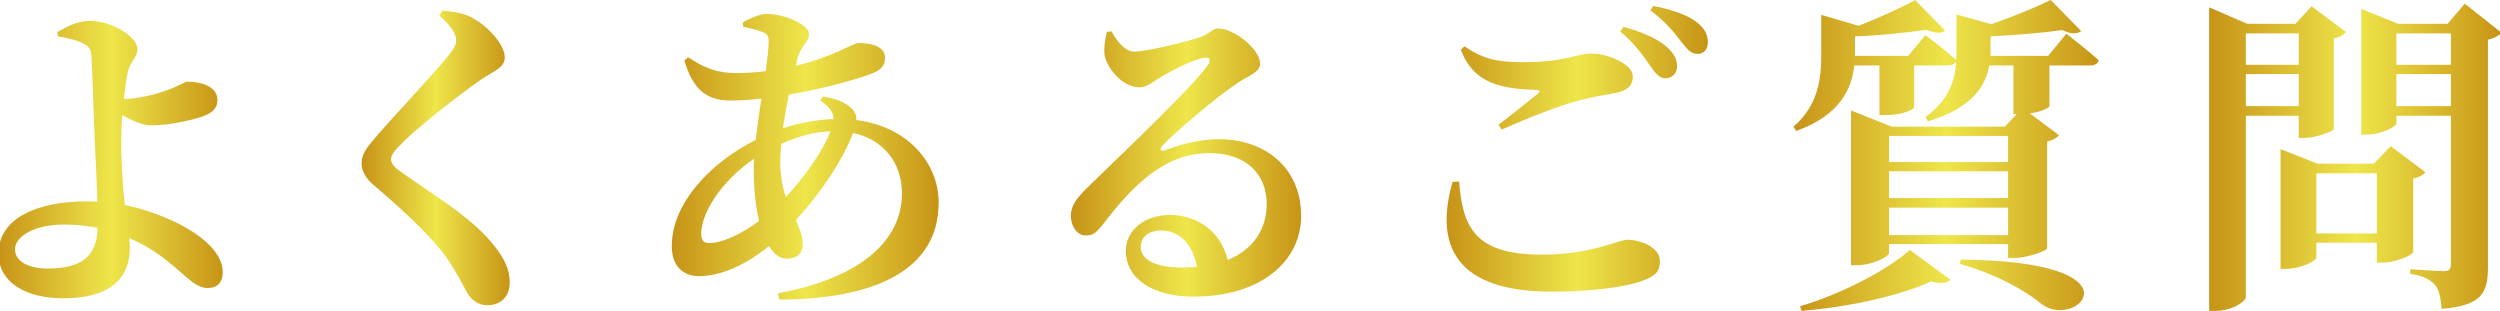
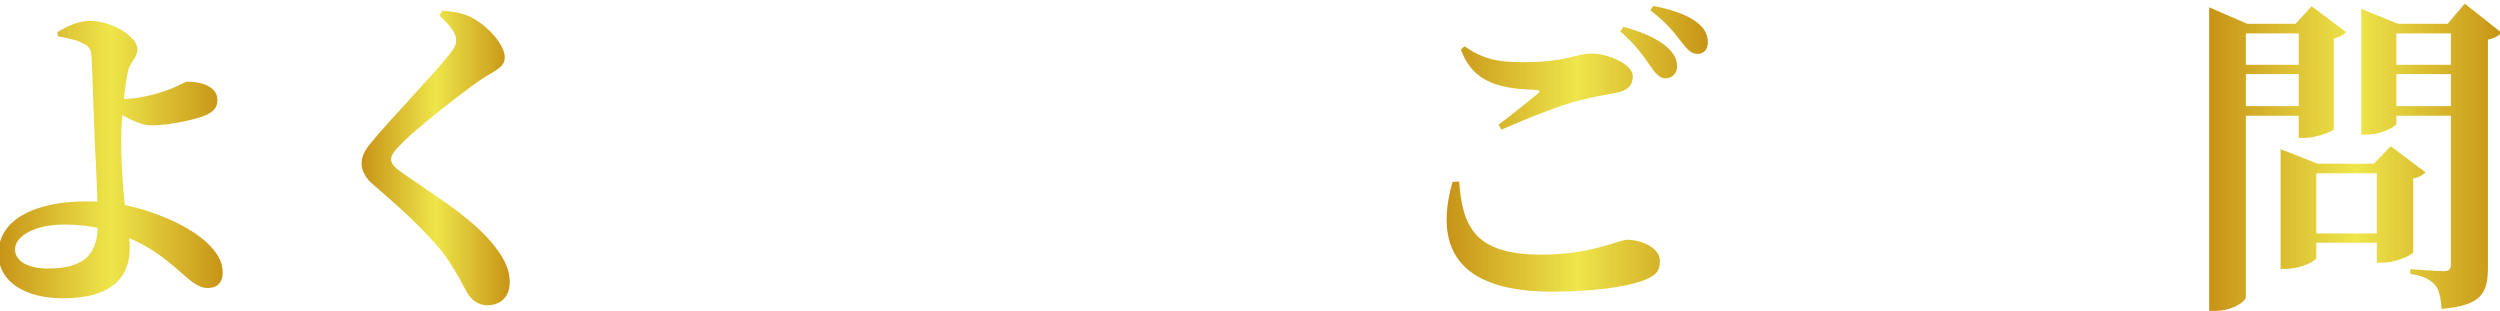
<svg xmlns="http://www.w3.org/2000/svg" version="1.1" width="378" height="47" viewBox="0.227 0 378 47" enable-background="new 0.227 0 378 47" xml:space="preserve">
  <defs>
</defs>
  <linearGradient id="XMLID_1_" gradientUnits="userSpaceOnUse" x1="0" y1="24.125" x2="33.9" y2="24.125">
    <stop offset="0" style="stop-color:#C79317" />
    <stop offset="0.5" style="stop-color:#EEE64A" />
    <stop offset="1" style="stop-color:#C79416" />
  </linearGradient>
  <path fill="url(#XMLID_1_)" d="M19.252,14.95c1.398,0,4.25-0.551,6.199-1.301c1.75-0.6,2.699-1.299,3.1-1.299  c1.9,0,4.551,0.6,4.551,2.799c0,1-0.5,1.75-1.951,2.351c-1.199,0.45-4.85,1.45-8.1,1.45c-1.35,0-3-0.801-4.35-1.551  c-0.1,1.5-0.15,2.901-0.15,3.851c0,2.301,0.15,6.25,0.551,9.75c2.9,0.601,5.4,1.551,7.25,2.399c3.75,1.75,7.549,4.5,7.549,7.75  c0,1.651-0.898,2.401-2.299,2.401c-2.451,0-4.301-3.401-9.15-6.2c-0.85-0.5-1.75-0.951-2.699-1.351c0.049,0.45,0.1,0.95,0.1,1.45  c0,4-2.201,7.65-10.1,7.65C4.15,45.101,0,42.7,0,38.351c0-5.451,6.051-7.9,13.201-7.9c0.6,0,1.199,0,1.75,0.05  c-0.1-3.949-0.35-7.649-0.449-10.5C14.4,17.25,14.15,9.7,14.051,8.351c-0.1-1-0.449-1.4-1.299-1.801c-1.15-0.6-2.801-0.9-3.75-1.05  L8.9,4.851c1.352-0.801,3.102-1.701,4.9-1.701c3.4,0,7.201,2.451,7.201,4.25c0,1.25-0.9,1.75-1.352,3.101  c-0.25,0.851-0.5,2.601-0.699,4.45H19.252z M15.002,34.45c-1.5-0.301-3.201-0.5-5-0.5C5.25,33.95,2.5,35.801,2.5,37.7  c0,1.8,2,2.9,4.9,2.9C12.551,40.601,14.852,38.801,15.002,34.45z" />
  <linearGradient id="XMLID_2_" gradientUnits="userSpaceOnUse" x1="54.902" y1="23.875" x2="77.301" y2="23.875">
    <stop offset="0" style="stop-color:#C79317" />
    <stop offset="0.5" style="stop-color:#EEE64A" />
    <stop offset="1" style="stop-color:#C79416" />
  </linearGradient>
  <path fill="url(#XMLID_2_)" d="M66.652,2.351l0.5-0.75c1.549,0.149,2.949,0.35,4.199,0.949c2.85,1.45,5.199,4.35,5.199,6.1  c0,1.601-1.549,2-3.699,3.451c-3.65,2.549-9.6,7.299-11.699,9.399c-1.301,1.301-1.801,1.95-1.801,2.601c0,0.7,0.75,1.399,1.801,2.1  c4.799,3.4,10.398,6.65,13.799,10.949c1.75,2.201,2.35,3.851,2.35,5.551c0,1.601-0.85,3.449-3.449,3.449  c-1.35,0-2.35-0.849-2.949-1.799c-0.602-1.101-1.15-2.25-2.5-4.4c-1.951-3.149-5.852-7-11.701-12c-1.25-1-1.799-2.25-1.799-3.2  c0-1.05,0.398-1.949,1.449-3.199c2.65-3.25,9.85-10.751,11.801-13.301c0.75-0.95,1.049-1.5,1.049-2.2  C69.201,4.95,68.102,3.649,66.652,2.351z" />
  <linearGradient id="XMLID_3_" gradientUnits="userSpaceOnUse" x1="101.801" y1="23.701" x2="142.152" y2="23.701">
    <stop offset="0" style="stop-color:#C79317" />
    <stop offset="0.5" style="stop-color:#EEE64A" />
    <stop offset="1" style="stop-color:#C79416" />
  </linearGradient>
-   <path fill="url(#XMLID_3_)" d="M124.652,14.601c1.949,0.299,3.449,0.85,4.449,1.899c0.449,0.5,0.65,1.051,0.6,1.649  c7.75,1,12.451,6.451,12.451,12.5c0,10.351-9.951,14.601-24.102,14.651l-0.199-0.95c13.1-2.451,18.75-8.351,18.75-15.101  c0-4.601-2.75-8.149-7.4-9.149c-1.549,4.149-4.949,9.149-8.65,13.2c0.551,1.25,1.051,2.349,1.051,3.599c0,1.551-1,2.201-2.4,2.201  c-1.1,0-2-0.701-2.699-1.9c-3.602,2.949-7.4,4.55-10.551,4.55c-2.5,0-4.15-1.55-4.15-4.55c0-6.5,5.9-12.649,12.701-16.051  c0.199-2.049,0.549-4.199,0.85-6.25c-1.6,0.201-3.201,0.301-4.701,0.301c-4.1,0-5.799-2.25-6.949-6.051l0.551-0.5  c2.5,1.65,4.449,2.4,7.25,2.4c1.549,0,3.049-0.1,4.5-0.3c0.25-1.851,0.449-3.45,0.449-4.45c0-0.9-0.199-1.199-1.049-1.5  c-0.75-0.3-1.801-0.55-2.801-0.75l-0.051-0.699c1.051-0.551,2.551-1.25,3.551-1.25c2.9,0,6.449,1.699,6.449,3  c0,1.299-1.299,1.899-1.75,3.75l-0.25,1.1c5.551-1.35,8.801-3.45,9.4-3.45c2.65,0,4.1,0.8,4.1,2.25c0,1.149-0.648,1.851-1.949,2.351  c-2.35,0.899-7.301,2.299-12.6,3.199c-0.35,1.7-0.65,3.45-0.9,5.1c2.4-0.799,4.949-1.299,7.65-1.399c0-1.05-0.65-1.899-2-2.8  L124.652,14.601z M115.002,33.399c-0.551-2.299-0.801-4.949-0.801-7.5c0-0.599,0-1.25,0.051-1.899c-4.951,3.351-8,8.2-8,11.351  c0,0.95,0.35,1.399,1.199,1.399C109.551,36.75,112.451,35.301,115.002,33.399z M119.051,29.801c2.801-3,5.65-7.051,6.75-9.95  c-2.398,0.1-4.799,0.7-7.449,1.899c-0.1,0.899-0.15,1.801-0.15,2.601C118.201,26.601,118.551,28.351,119.051,29.801z" />
  <linearGradient id="XMLID_4_" gradientUnits="userSpaceOnUse" x1="162.146" y1="24.575" x2="196.953" y2="24.575">
    <stop offset="0" style="stop-color:#C79317" />
    <stop offset="0.5" style="stop-color:#EEE64A" />
    <stop offset="1" style="stop-color:#C79416" />
  </linearGradient>
-   <path fill="url(#XMLID_4_)" d="M168.303,4.75c0.85,1.601,2.1,3.05,3.4,3.05c1.799,0,7.049-1.25,9.75-2.1c1.949-0.65,1.949-1.4,3-1.4  c2.35,0,6.299,3.15,6.299,5.301c0,1.399-1.75,1.799-3.398,2.949c-3.301,2.15-9.451,7.45-11.352,9.45  c-0.549,0.551-0.25,0.899,0.25,0.75c1.65-0.55,4.5-1.699,8.352-1.699c6.75,0,12.398,4.199,12.35,11.699  c-0.051,6.7-6,12.101-16.301,12.101c-5.85,0-10.199-2.55-10.199-6.9c0-3.301,3-5.45,6.699-5.45c3.4,0,7.5,1.899,8.701,6.801  c4.148-1.7,5.85-4.901,5.898-8.351c0.051-4.399-2.898-7.801-8.648-7.801c-6.852,0-11.65,5-15.9,10.5  c-1.201,1.551-1.701,2-2.951,1.951c-1.1-0.05-2.199-1.351-2.1-3.25c0.1-1.351,0.9-2.451,2.551-4.05c4.898-4.801,15.4-14.7,18-18.251  c0.85-1.1,0.35-1.449-0.451-1.3c-1.85,0.3-4.949,2-6.85,3.101c-0.949,0.6-1.799,1.35-2.85,1.35c-2.951,0-5.201-3.4-5.35-5.15  c-0.051-1.15,0.1-2,0.398-3.25L168.303,4.75z M181.203,40.351c-0.6-3.351-2.6-5.5-5.35-5.5c-1.9,0-3.15,0.95-3.15,2.5  c0,1.899,2.299,3.1,6.15,3.1C179.703,40.45,180.453,40.399,181.203,40.351z" />
  <linearGradient id="XMLID_5_" gradientUnits="userSpaceOnUse" x1="218.959" y1="22.5" x2="258.453" y2="22.5">
    <stop offset="0" style="stop-color:#C79317" />
    <stop offset="0.5" style="stop-color:#EEE64A" />
    <stop offset="1" style="stop-color:#C79416" />
  </linearGradient>
  <path fill="url(#XMLID_5_)" d="M220.854,27.45c0.5,7.05,2.549,11.05,12.449,11.05c7.65,0,11.6-2.25,13-2.25  c1.85,0,4.9,1.101,4.9,3.2c0,1.601-0.6,2.25-2.75,3.05c-2.75,0.95-7.75,1.601-13.551,1.601c-14.6,0-17.799-6.951-15.049-16.601  L220.854,27.45z M226.803,18.851c1.949-1.451,4.5-3.5,5.949-4.701c0.4-0.35,0.352-0.5-0.25-0.549  c-5.148-0.201-9.449-0.851-11.398-6.101l0.549-0.5c2.9,1.95,4.9,2.399,8.9,2.399c6.6,0,7.9-1.299,10.301-1.299  c2.398,0,6.25,1.549,6.25,3.449c0,1.4-0.801,2.15-2.602,2.5c-1.6,0.301-3.5,0.6-5.35,1.1c-3,0.75-7.449,2.5-11.9,4.451  L226.803,18.851z M245.703,4.05c2.799,0.801,5.15,1.75,6.65,3.15c1.1,1,1.449,1.9,1.449,2.85c0,1.051-0.75,1.801-1.85,1.801  c-0.801-0.051-1.451-0.75-2.25-1.951c-0.951-1.35-2.15-3.149-4.5-5.149L245.703,4.05z M250.203,0.899c2.85,0.551,5.1,1.351,6.5,2.4  c1.301,1,1.75,1.95,1.75,3.1c0,1.101-0.6,1.75-1.6,1.75s-1.551-0.75-2.551-2c-0.9-1.149-1.949-2.6-4.551-4.6L250.203,0.899z" />
  <linearGradient id="XMLID_6_" gradientUnits="userSpaceOnUse" x1="271.402" y1="23.5" x2="317.553" y2="23.5">
    <stop offset="0" style="stop-color:#C79317" />
    <stop offset="0.5" style="stop-color:#EEE64A" />
    <stop offset="1" style="stop-color:#C79416" />
  </linearGradient>
-   <path fill="url(#XMLID_6_)" d="M312.652,5.101c0,0,3,2.299,4.9,4c-0.1,0.549-0.65,0.799-1.35,0.799h-6.102v6.201  c-0.049,0.149-1.1,0.799-2.949,1.049l4.4,3.301c-0.301,0.351-0.9,0.75-1.801,0.949v16.151c-0.049,0.349-3,1.449-4.9,1.449h-1v-2.101  h-18v1.351c0,0.551-2.5,1.851-4.898,1.851h-0.852V16.7l6.15,2.449h17.1l1.801-1.899h-0.5V9.899h-3.65  c-0.5,2.951-2.5,6.451-9.299,8.451l-0.352-0.65c3.602-2.551,4.5-5.65,4.65-8.45c-0.199,0.45-0.65,0.649-1.299,0.649h-5.051v6.351  c-0.051,0.25-1.6,1.149-4.301,1.149h-0.949v-7.5h-3.801c-0.35,3.301-2,7.5-8.799,9.901l-0.4-0.651  c3.85-3.299,4.199-7.5,4.199-10.899v-6l5.65,1.649c3.201-1.25,6.6-2.799,8.551-3.899l4.549,4.649c-0.6,0.451-1.549,0.4-2.85-0.149  c-2.699,0.399-6.9,0.851-10.799,1v2.75v0.2h8.049l2.6-3.15c0,0,2.852,2.15,4.65,3.75c0.051-0.449,0.051-0.85,0.051-1.3V2.2  l5.25,1.449c3.4-1.149,6.949-2.649,9-3.649l4.6,4.7c-0.6,0.5-1.65,0.449-2.85-0.15c-2.801,0.4-6.951,0.75-10.85,0.95v2.25v0.7h8.699  L312.652,5.101z M272.402,46.301c6.301-1.851,13.301-5.551,16.6-8.5l6.15,4.5c-0.5,0.5-1.449,0.649-2.949,0.25  c-4.65,2.149-12.451,3.899-19.602,4.449L272.402,46.301z M285.852,20.551V24.5h18v-3.949H285.852z M285.852,25.899v4.051h18v-4.051  H285.852z M303.852,35.551v-4.151h-18v4.151H303.852z M296.703,39.25c28,0.25,17.549,10.7,12.25,6.75  c-2.301-1.899-6.451-4.399-12.4-6.101L296.703,39.25z" />
  <linearGradient id="XMLID_7_" gradientUnits="userSpaceOnUse" x1="334.252" y1="23.775" x2="378.453" y2="23.775">
    <stop offset="0" style="stop-color:#C79317" />
    <stop offset="0.5" style="stop-color:#EEE64A" />
    <stop offset="1" style="stop-color:#C79416" />
  </linearGradient>
  <path fill="url(#XMLID_7_)" d="M339.803,17.5v27.399c0,0.701-2.051,2.101-4.6,2.101h-0.951V1.101l5.75,2.5h7.301l2.449-2.65  l5.201,3.9c-0.301,0.35-0.9,0.799-1.852,0.949v13.7c-0.049,0.351-2.699,1.351-4.398,1.351h-0.9V17.5H339.803z M339.803,5.05V9.8h8  V5.05H339.803z M347.803,16.051V11.2h-8v4.851H347.803z M365.102,38.101c-0.049,0.45-2.699,1.6-4.5,1.6h-1v-3h-9.148v2.25  c0,0.5-2.352,1.699-4.602,1.699h-0.799V22.551l5.6,2.199h8.5l2.551-2.649l5.25,3.95c-0.301,0.349-0.9,0.75-1.852,0.949V38.101z   M359.602,35.301V26.2h-9.148v9.101H359.602z M378.453,4.95c-0.35,0.4-1.051,0.85-2.051,1.05v34.399c0,3.801-0.85,5.801-7,6.301  c-0.15-1.649-0.35-2.899-1-3.6c-0.65-0.75-1.551-1.351-3.75-1.701V40.7c0,0,4.15,0.3,5.1,0.3c0.85,0,1.051-0.399,1.051-1.05V17.5  h-8.25v1.149c0,0.5-2.25,1.701-4.551,1.701h-0.75v-19l5.551,2.25h7.5l2.6-3.051L378.453,4.95z M362.553,5.05V9.8h8.25V5.05H362.553z   M370.803,16.051V11.2h-8.25v4.851H370.803z" />
</svg>